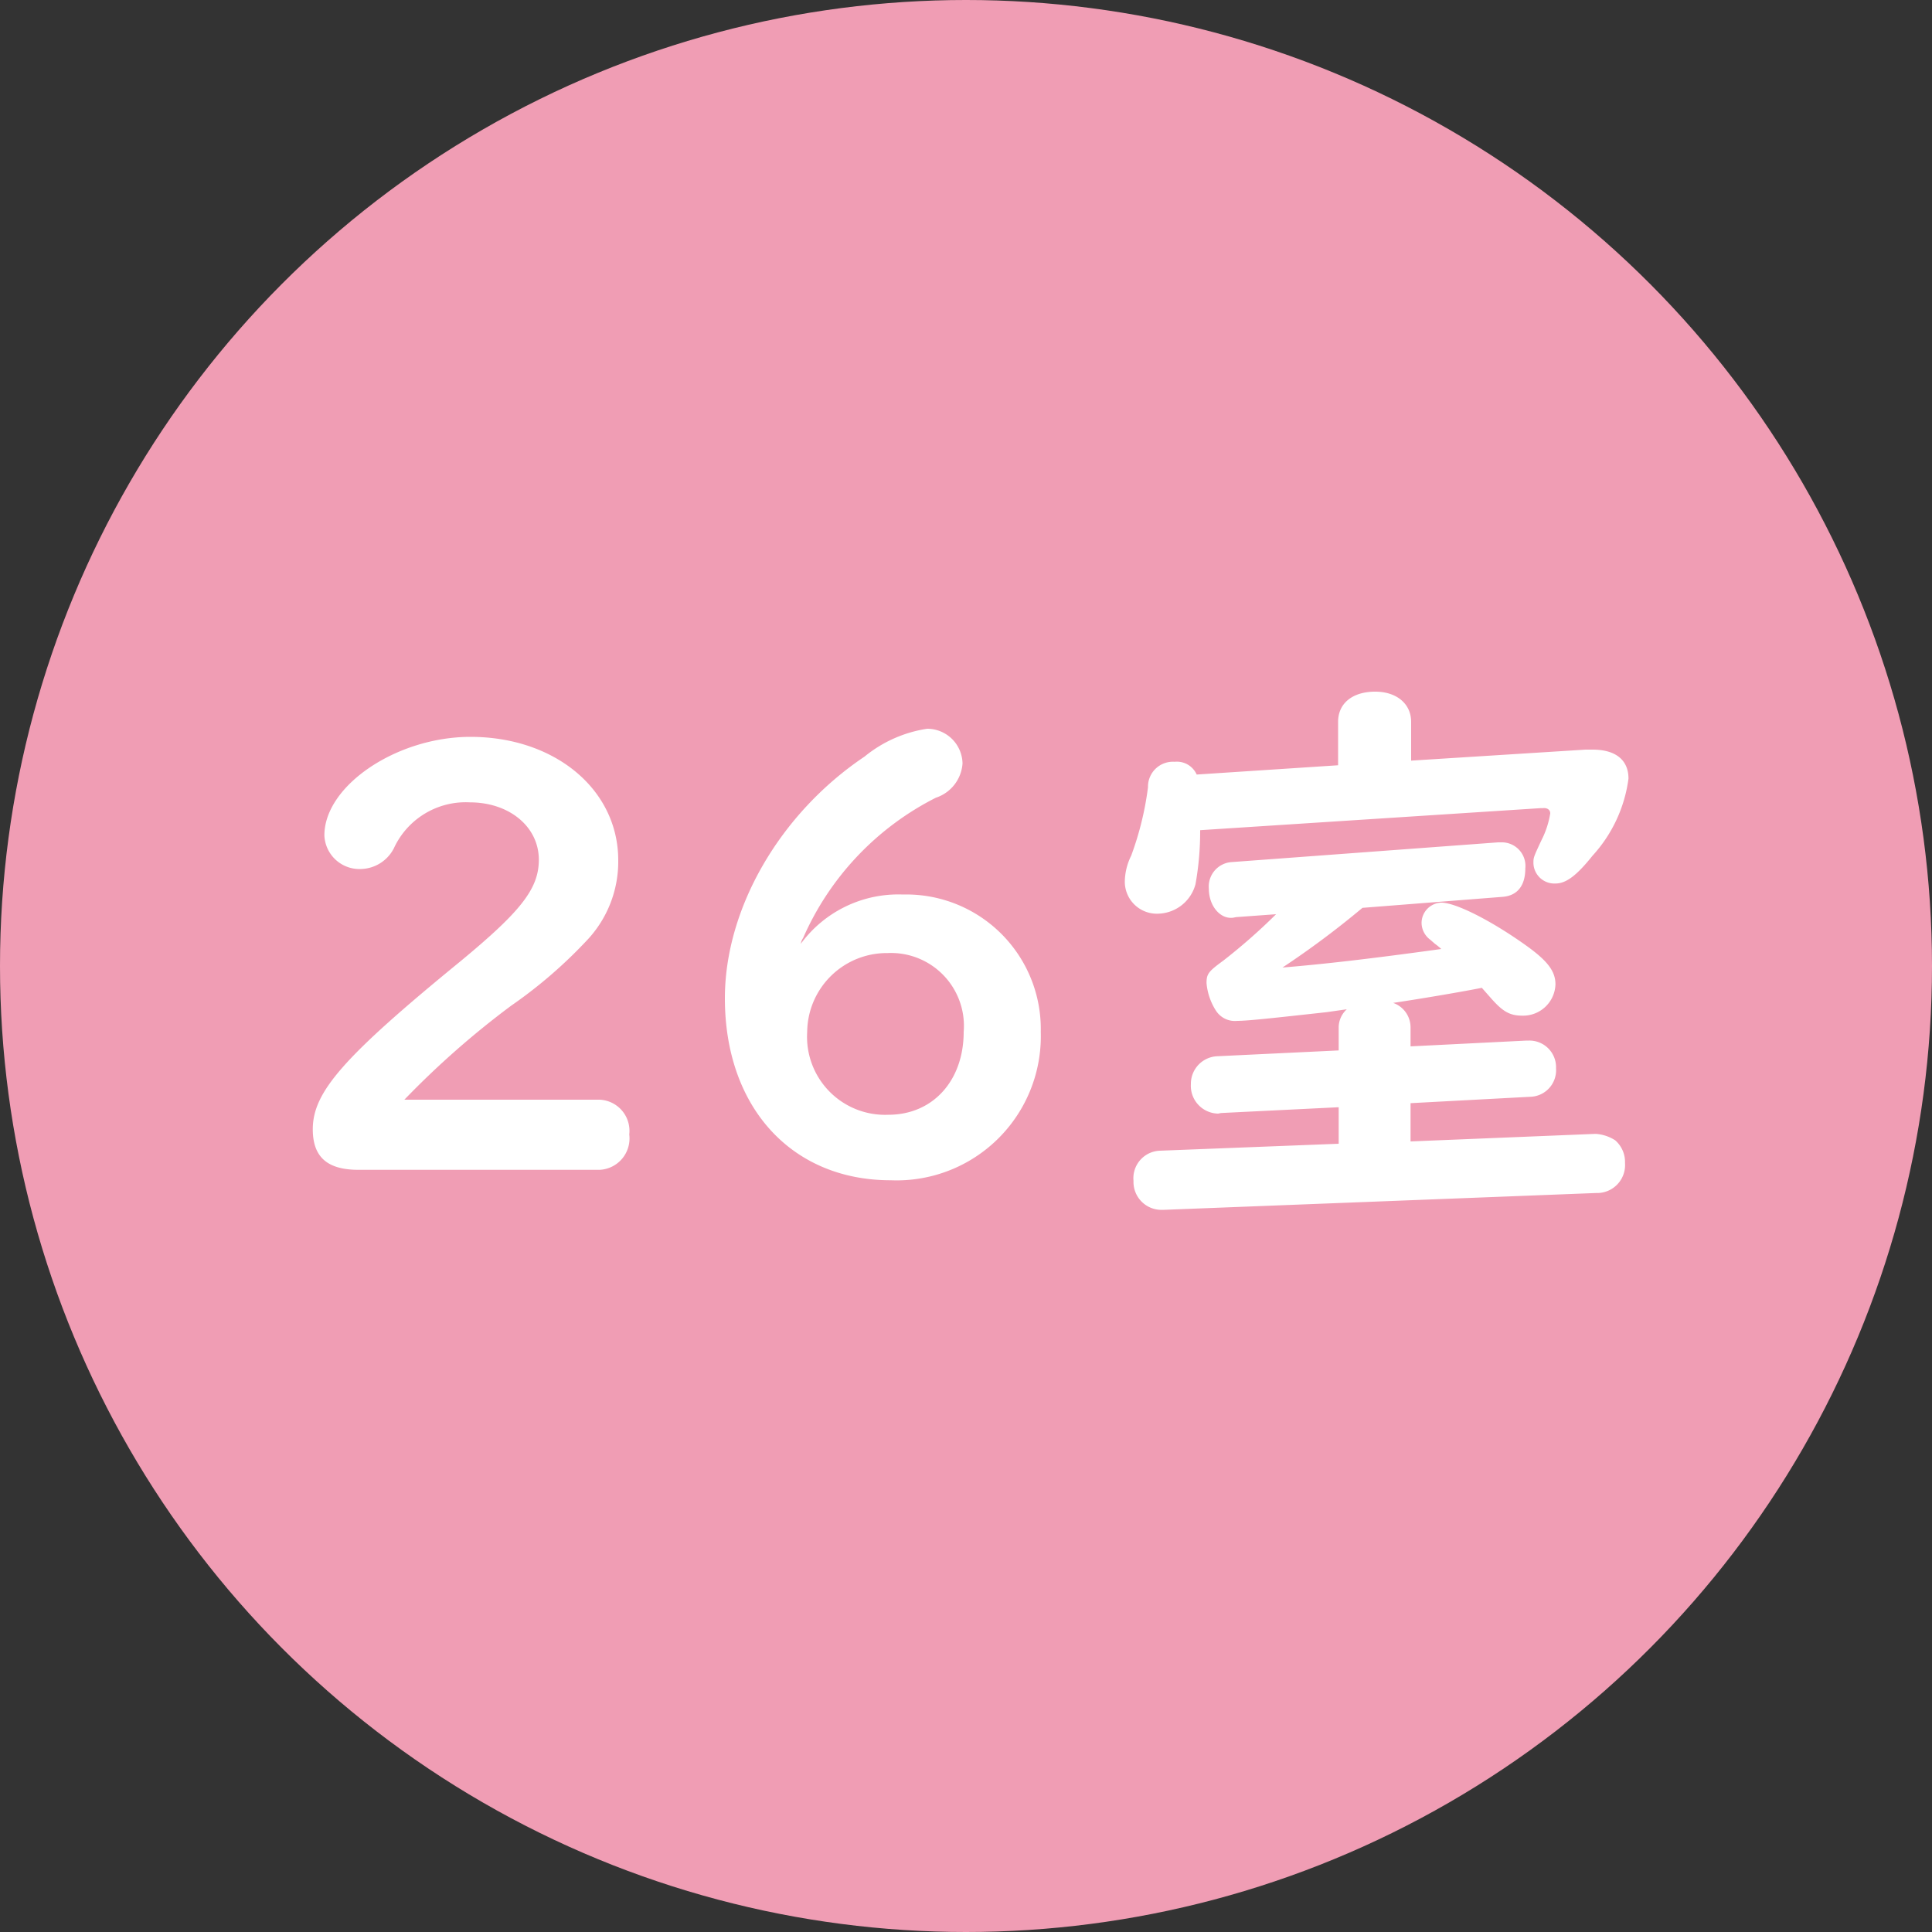
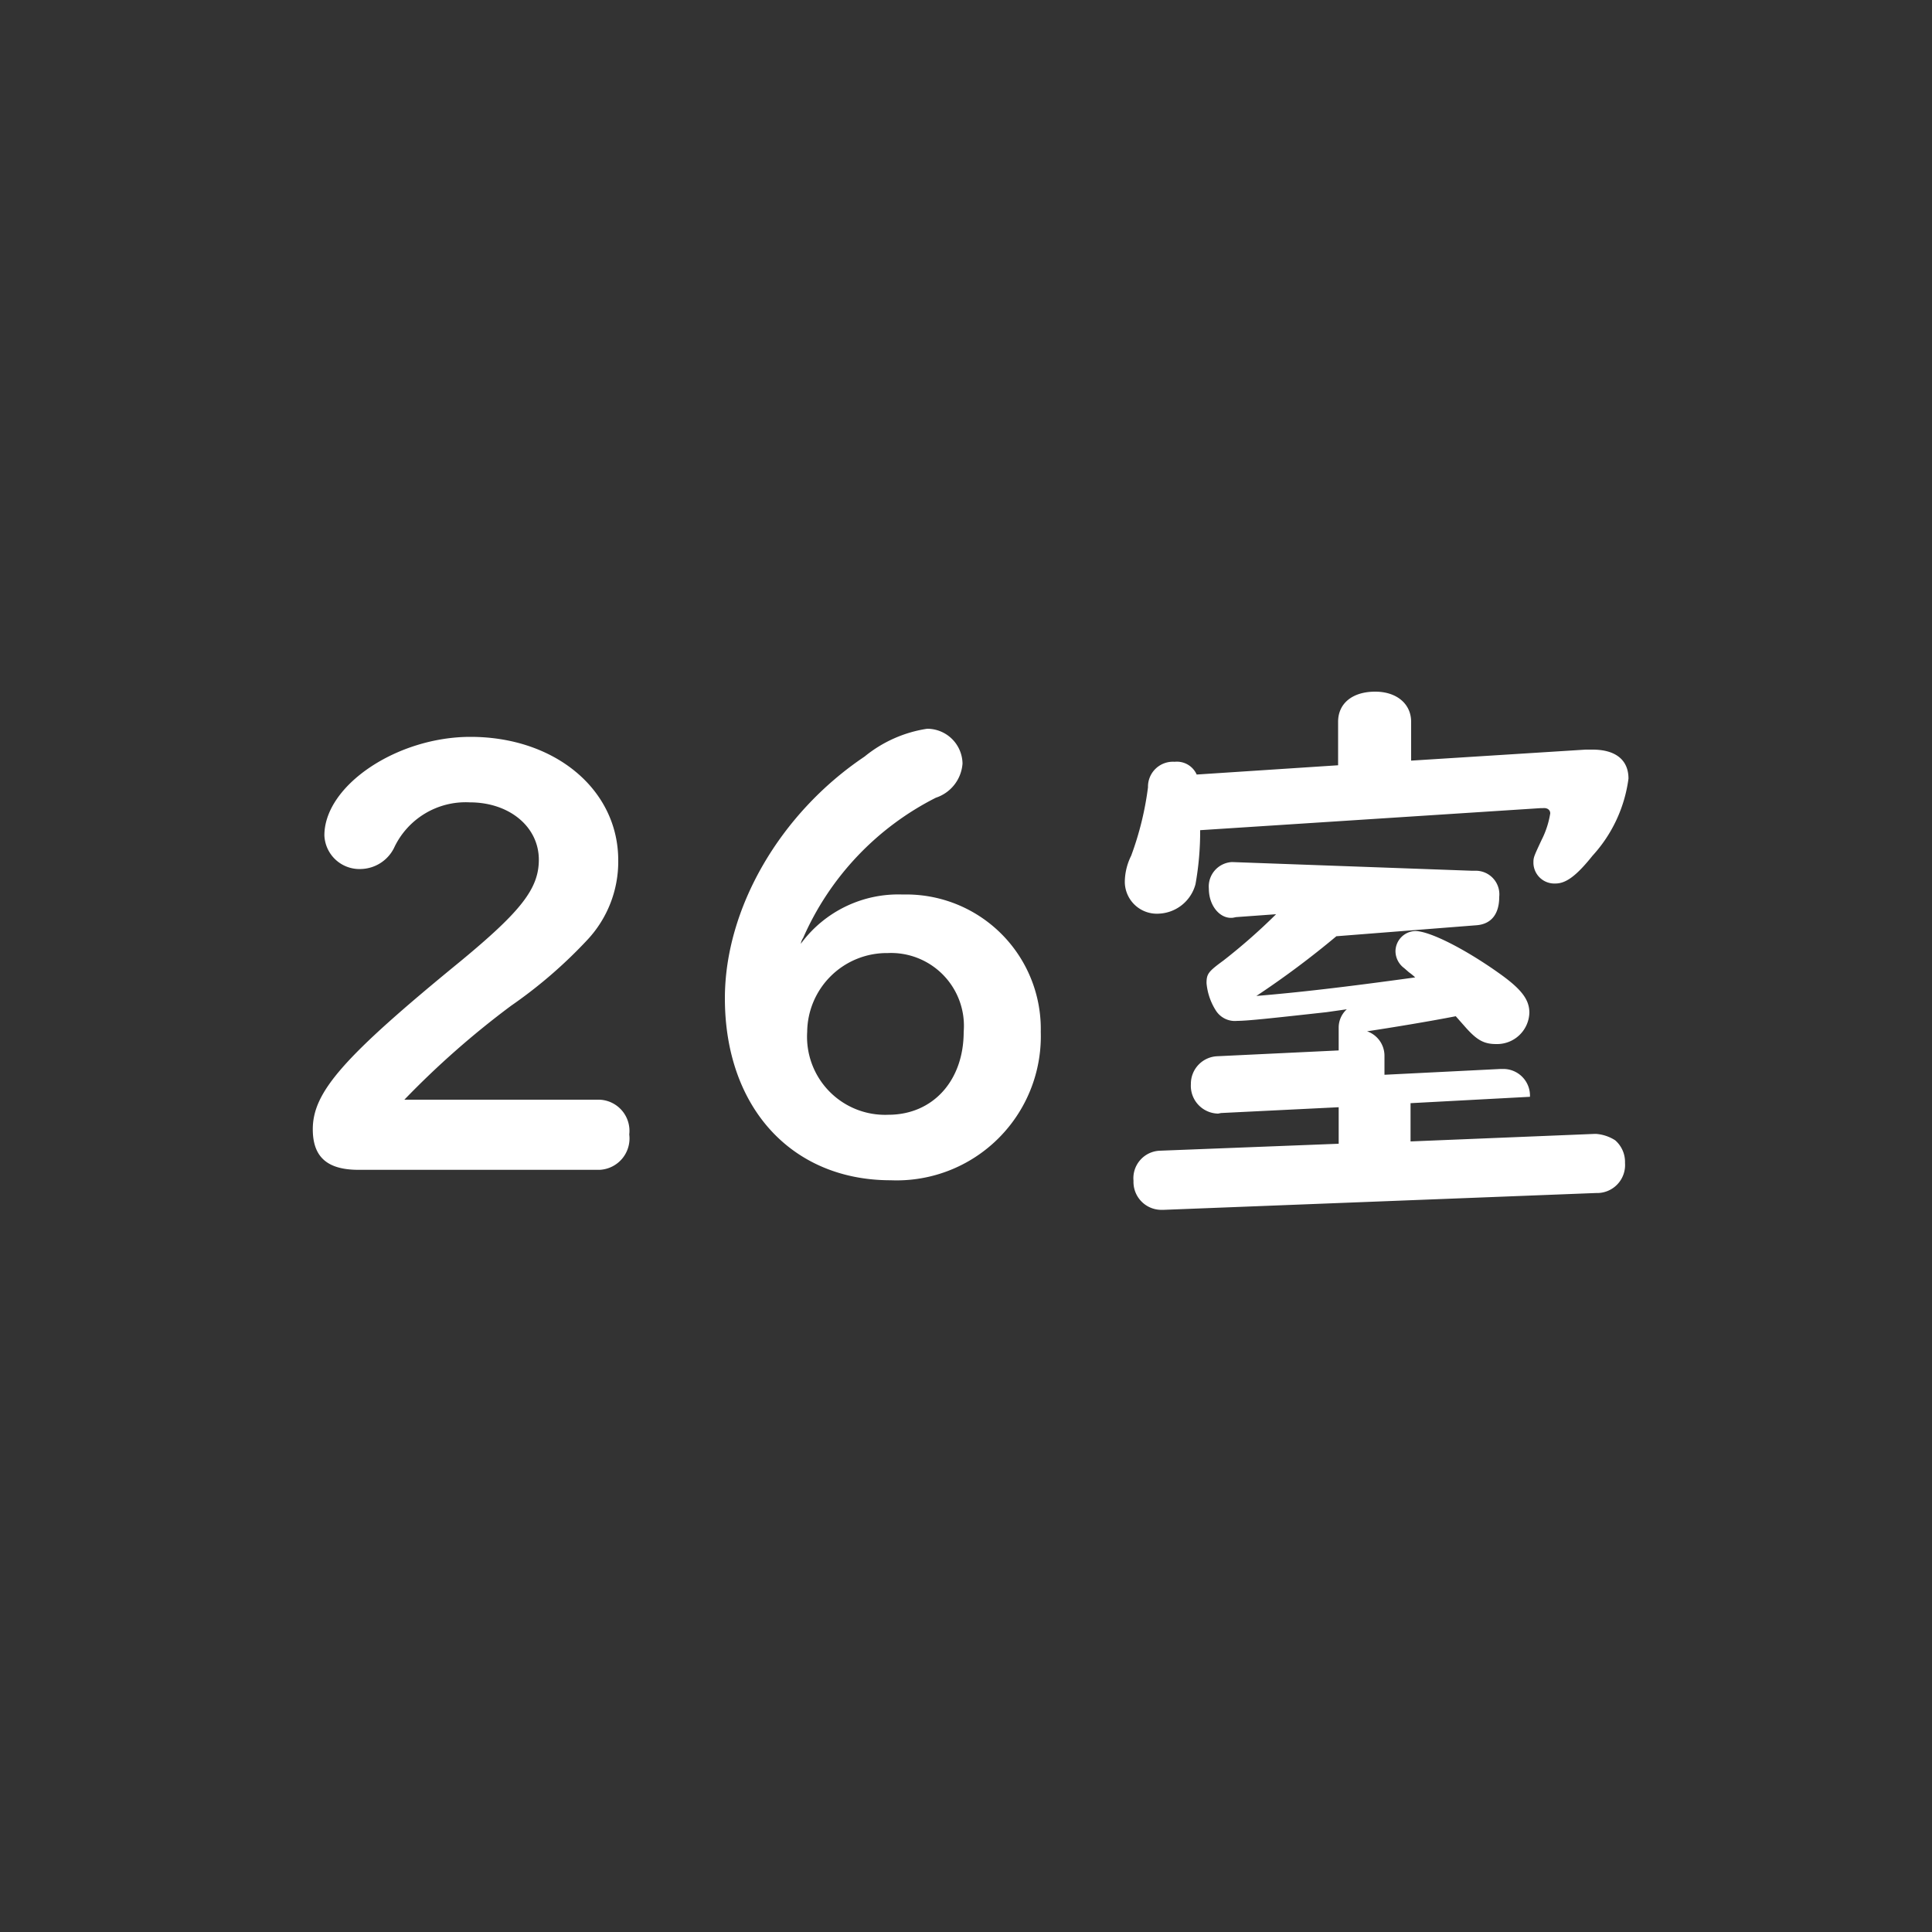
<svg xmlns="http://www.w3.org/2000/svg" width="100" height="100" viewBox="0 0 100 100">
  <rect x="0" y="0" width="100" height="100" fill="#333333" stroke="none" />
  <g id="グループ_5124" data-name="グループ 5124" transform="translate(-398 -3425)">
-     <circle id="楕円形_1" data-name="楕円形 1" cx="50" cy="50" r="50" transform="translate(398 3425)" fill="#f09db4" />
-     <path id="パス_1118" data-name="パス 1118" d="M-29.07-4.08a45.03,45.03,0,0,1,5.52-4.86,24.3,24.3,0,0,0,3.93-3.39A5.924,5.924,0,0,0-18-16.47c0-3.66-3.27-6.39-7.65-6.39-3.81,0-7.56,2.52-7.56,5.1a1.816,1.816,0,0,0,1.89,1.74,1.97,1.97,0,0,0,1.71-1.08,4.09,4.09,0,0,1,3.93-2.37c2.04,0,3.57,1.26,3.57,2.97,0,1.5-.93,2.67-4.05,5.25-6.09,4.98-7.65,6.78-7.65,8.7,0,1.44.75,2.1,2.37,2.1h12.48a1.625,1.625,0,0,0,1.53-1.83,1.614,1.614,0,0,0-1.53-1.8Zm20.52-8.07a.738.738,0,0,1,.12-.3,14.775,14.775,0,0,1,6.87-7.26A2.013,2.013,0,0,0-.18-21.48a1.831,1.831,0,0,0-1.83-1.8,6.7,6.7,0,0,0-3.24,1.44c-4.38,2.94-7.23,7.86-7.23,12.51C-12.48-3.69-9.03.09-3.9.09A7.462,7.462,0,0,0,3.87-7.59,6.965,6.965,0,0,0-3.27-14.7,6.26,6.26,0,0,0-8.55-12.15Zm4.5.48A3.773,3.773,0,0,1-.12-7.59c0,2.52-1.59,4.29-3.9,4.29a4.04,4.04,0,0,1-4.2-4.29A4.123,4.123,0,0,1-4.05-11.67ZM19.71-8.76a1.279,1.279,0,0,0-.42.93v1.2l-6.27.3a1.427,1.427,0,0,0-1.38,1.44,1.439,1.439,0,0,0,1.41,1.53l.15-.03,6.09-.3V-1.8l-9.24.36A1.424,1.424,0,0,0,8.67.12a1.444,1.444,0,0,0,1.38,1.5h.21L32.61.75a1.449,1.449,0,0,0,1.5-1.56,1.483,1.483,0,0,0-.51-1.17,2.133,2.133,0,0,0-.99-.33h-.06l-9.54.39V-3.9l6.18-.33A1.375,1.375,0,0,0,30.54-5.7a1.379,1.379,0,0,0-1.41-1.44h-.12l-6,.3v-.99a1.341,1.341,0,0,0-.9-1.26c1.2-.18,3.21-.51,4.59-.78l.45.51c.63.72.99.93,1.65.93a1.673,1.673,0,0,0,1.71-1.62c0-.69-.42-1.23-1.56-2.04-1.77-1.26-3.6-2.19-4.35-2.19a1.057,1.057,0,0,0-1.02,1.05,1.1,1.1,0,0,0,.45.87l.24.21a3.188,3.188,0,0,1,.33.27c-3.69.51-6.06.78-8.22.96a46.449,46.449,0,0,0,4.14-3.09l7.26-.57c.75-.06,1.17-.57,1.17-1.47a1.222,1.222,0,0,0-1.26-1.35h-.15L13.77-16.38A1.268,1.268,0,0,0,12.57-15c0,.9.6,1.59,1.26,1.5l.15-.03,2.07-.15a30.49,30.49,0,0,1-2.73,2.4c-.78.57-.87.69-.87,1.17a3.158,3.158,0,0,0,.48,1.41,1.166,1.166,0,0,0,1.11.54c.54,0,1.89-.15,4.62-.45Zm3.33-12.87v-2.01c0-.93-.75-1.56-1.86-1.56-1.17,0-1.92.6-1.92,1.56v2.25l-7.32.48a1.12,1.12,0,0,0-1.14-.66,1.29,1.29,0,0,0-1.38,1.32,16.031,16.031,0,0,1-.87,3.54,3.1,3.1,0,0,0-.33,1.35,1.658,1.658,0,0,0,1.77,1.65,2.052,2.052,0,0,0,1.89-1.53,15.479,15.479,0,0,0,.24-2.79l17.61-1.14h.12c.24-.03.39.09.39.27a4.636,4.636,0,0,1-.45,1.38c-.42.9-.42.9-.42,1.2a1.085,1.085,0,0,0,1.14,1.05c.54,0,1.08-.39,1.92-1.44a7.326,7.326,0,0,0,1.86-3.99c0-.96-.66-1.5-1.86-1.5h-.36Z" transform="translate(448 3486)" fill="#fff" />
+     <path id="パス_1118" data-name="パス 1118" d="M-29.07-4.08a45.03,45.03,0,0,1,5.52-4.86,24.3,24.3,0,0,0,3.93-3.39A5.924,5.924,0,0,0-18-16.47c0-3.66-3.27-6.39-7.65-6.39-3.81,0-7.56,2.52-7.56,5.1a1.816,1.816,0,0,0,1.89,1.74,1.97,1.97,0,0,0,1.71-1.08,4.09,4.09,0,0,1,3.93-2.37c2.04,0,3.57,1.26,3.57,2.97,0,1.5-.93,2.67-4.05,5.25-6.09,4.98-7.65,6.78-7.65,8.7,0,1.44.75,2.1,2.37,2.1h12.48a1.625,1.625,0,0,0,1.53-1.83,1.614,1.614,0,0,0-1.53-1.8Zm20.52-8.07a.738.738,0,0,1,.12-.3,14.775,14.775,0,0,1,6.87-7.26A2.013,2.013,0,0,0-.18-21.48a1.831,1.831,0,0,0-1.83-1.8,6.7,6.7,0,0,0-3.24,1.44c-4.38,2.94-7.23,7.86-7.23,12.51C-12.48-3.69-9.03.09-3.9.09A7.462,7.462,0,0,0,3.87-7.59,6.965,6.965,0,0,0-3.27-14.7,6.26,6.26,0,0,0-8.55-12.15Zm4.5.48A3.773,3.773,0,0,1-.12-7.59c0,2.52-1.59,4.29-3.9,4.29a4.04,4.04,0,0,1-4.2-4.29A4.123,4.123,0,0,1-4.05-11.67ZM19.71-8.76a1.279,1.279,0,0,0-.42.93v1.2l-6.27.3a1.427,1.427,0,0,0-1.38,1.44,1.439,1.439,0,0,0,1.41,1.53l.15-.03,6.09-.3V-1.8l-9.24.36A1.424,1.424,0,0,0,8.67.12a1.444,1.444,0,0,0,1.38,1.5h.21L32.61.75a1.449,1.449,0,0,0,1.5-1.56,1.483,1.483,0,0,0-.51-1.17,2.133,2.133,0,0,0-.99-.33h-.06l-9.54.39V-3.9l6.18-.33a1.379,1.379,0,0,0-1.41-1.44h-.12l-6,.3v-.99a1.341,1.341,0,0,0-.9-1.26c1.2-.18,3.21-.51,4.59-.78l.45.51c.63.72.99.93,1.65.93a1.673,1.673,0,0,0,1.71-1.62c0-.69-.42-1.23-1.56-2.04-1.77-1.26-3.6-2.19-4.35-2.19a1.057,1.057,0,0,0-1.02,1.05,1.1,1.1,0,0,0,.45.87l.24.21a3.188,3.188,0,0,1,.33.27c-3.69.51-6.06.78-8.22.96a46.449,46.449,0,0,0,4.14-3.09l7.26-.57c.75-.06,1.17-.57,1.17-1.47a1.222,1.222,0,0,0-1.26-1.35h-.15L13.77-16.38A1.268,1.268,0,0,0,12.57-15c0,.9.6,1.59,1.26,1.5l.15-.03,2.07-.15a30.49,30.49,0,0,1-2.73,2.4c-.78.57-.87.69-.87,1.17a3.158,3.158,0,0,0,.48,1.41,1.166,1.166,0,0,0,1.11.54c.54,0,1.89-.15,4.62-.45Zm3.33-12.87v-2.01c0-.93-.75-1.56-1.86-1.56-1.17,0-1.92.6-1.92,1.56v2.25l-7.32.48a1.12,1.12,0,0,0-1.14-.66,1.29,1.29,0,0,0-1.38,1.32,16.031,16.031,0,0,1-.87,3.54,3.1,3.1,0,0,0-.33,1.35,1.658,1.658,0,0,0,1.77,1.65,2.052,2.052,0,0,0,1.89-1.53,15.479,15.479,0,0,0,.24-2.79l17.61-1.14h.12c.24-.03.39.09.39.27a4.636,4.636,0,0,1-.45,1.38c-.42.9-.42.9-.42,1.2a1.085,1.085,0,0,0,1.14,1.05c.54,0,1.08-.39,1.92-1.44a7.326,7.326,0,0,0,1.86-3.99c0-.96-.66-1.5-1.86-1.5h-.36Z" transform="translate(448 3486)" fill="#fff" />
  </g>
</svg>